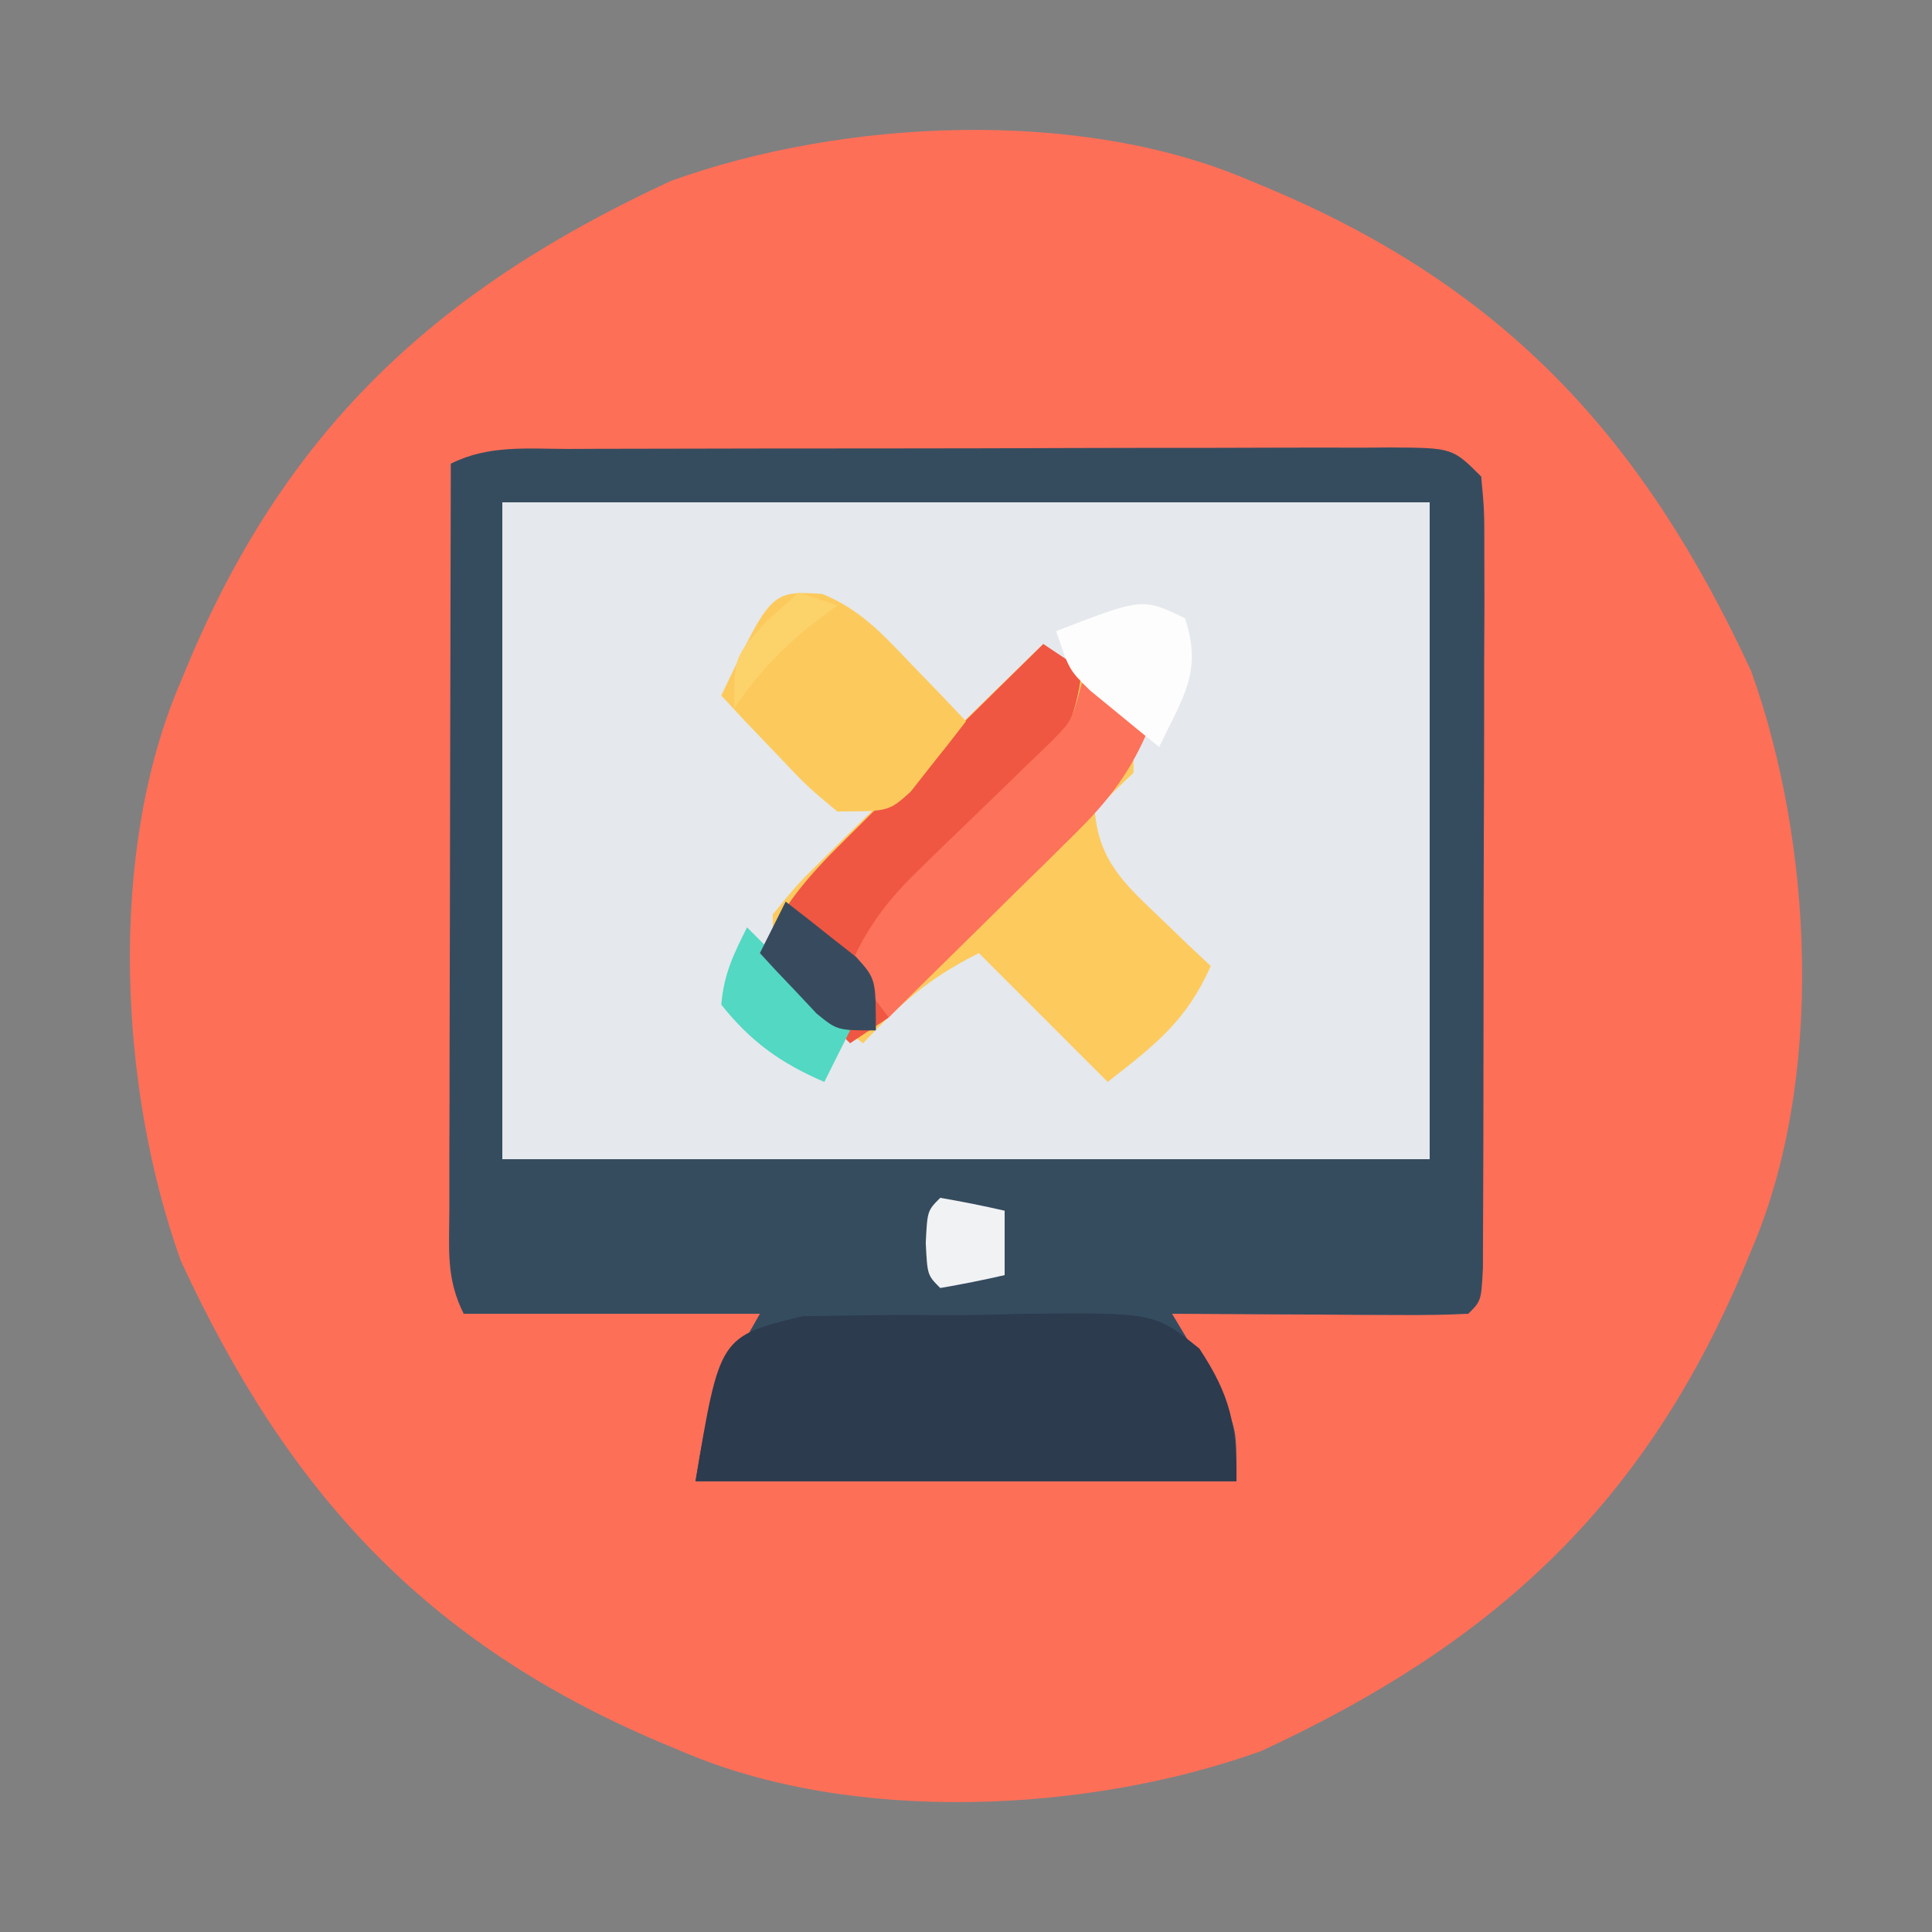
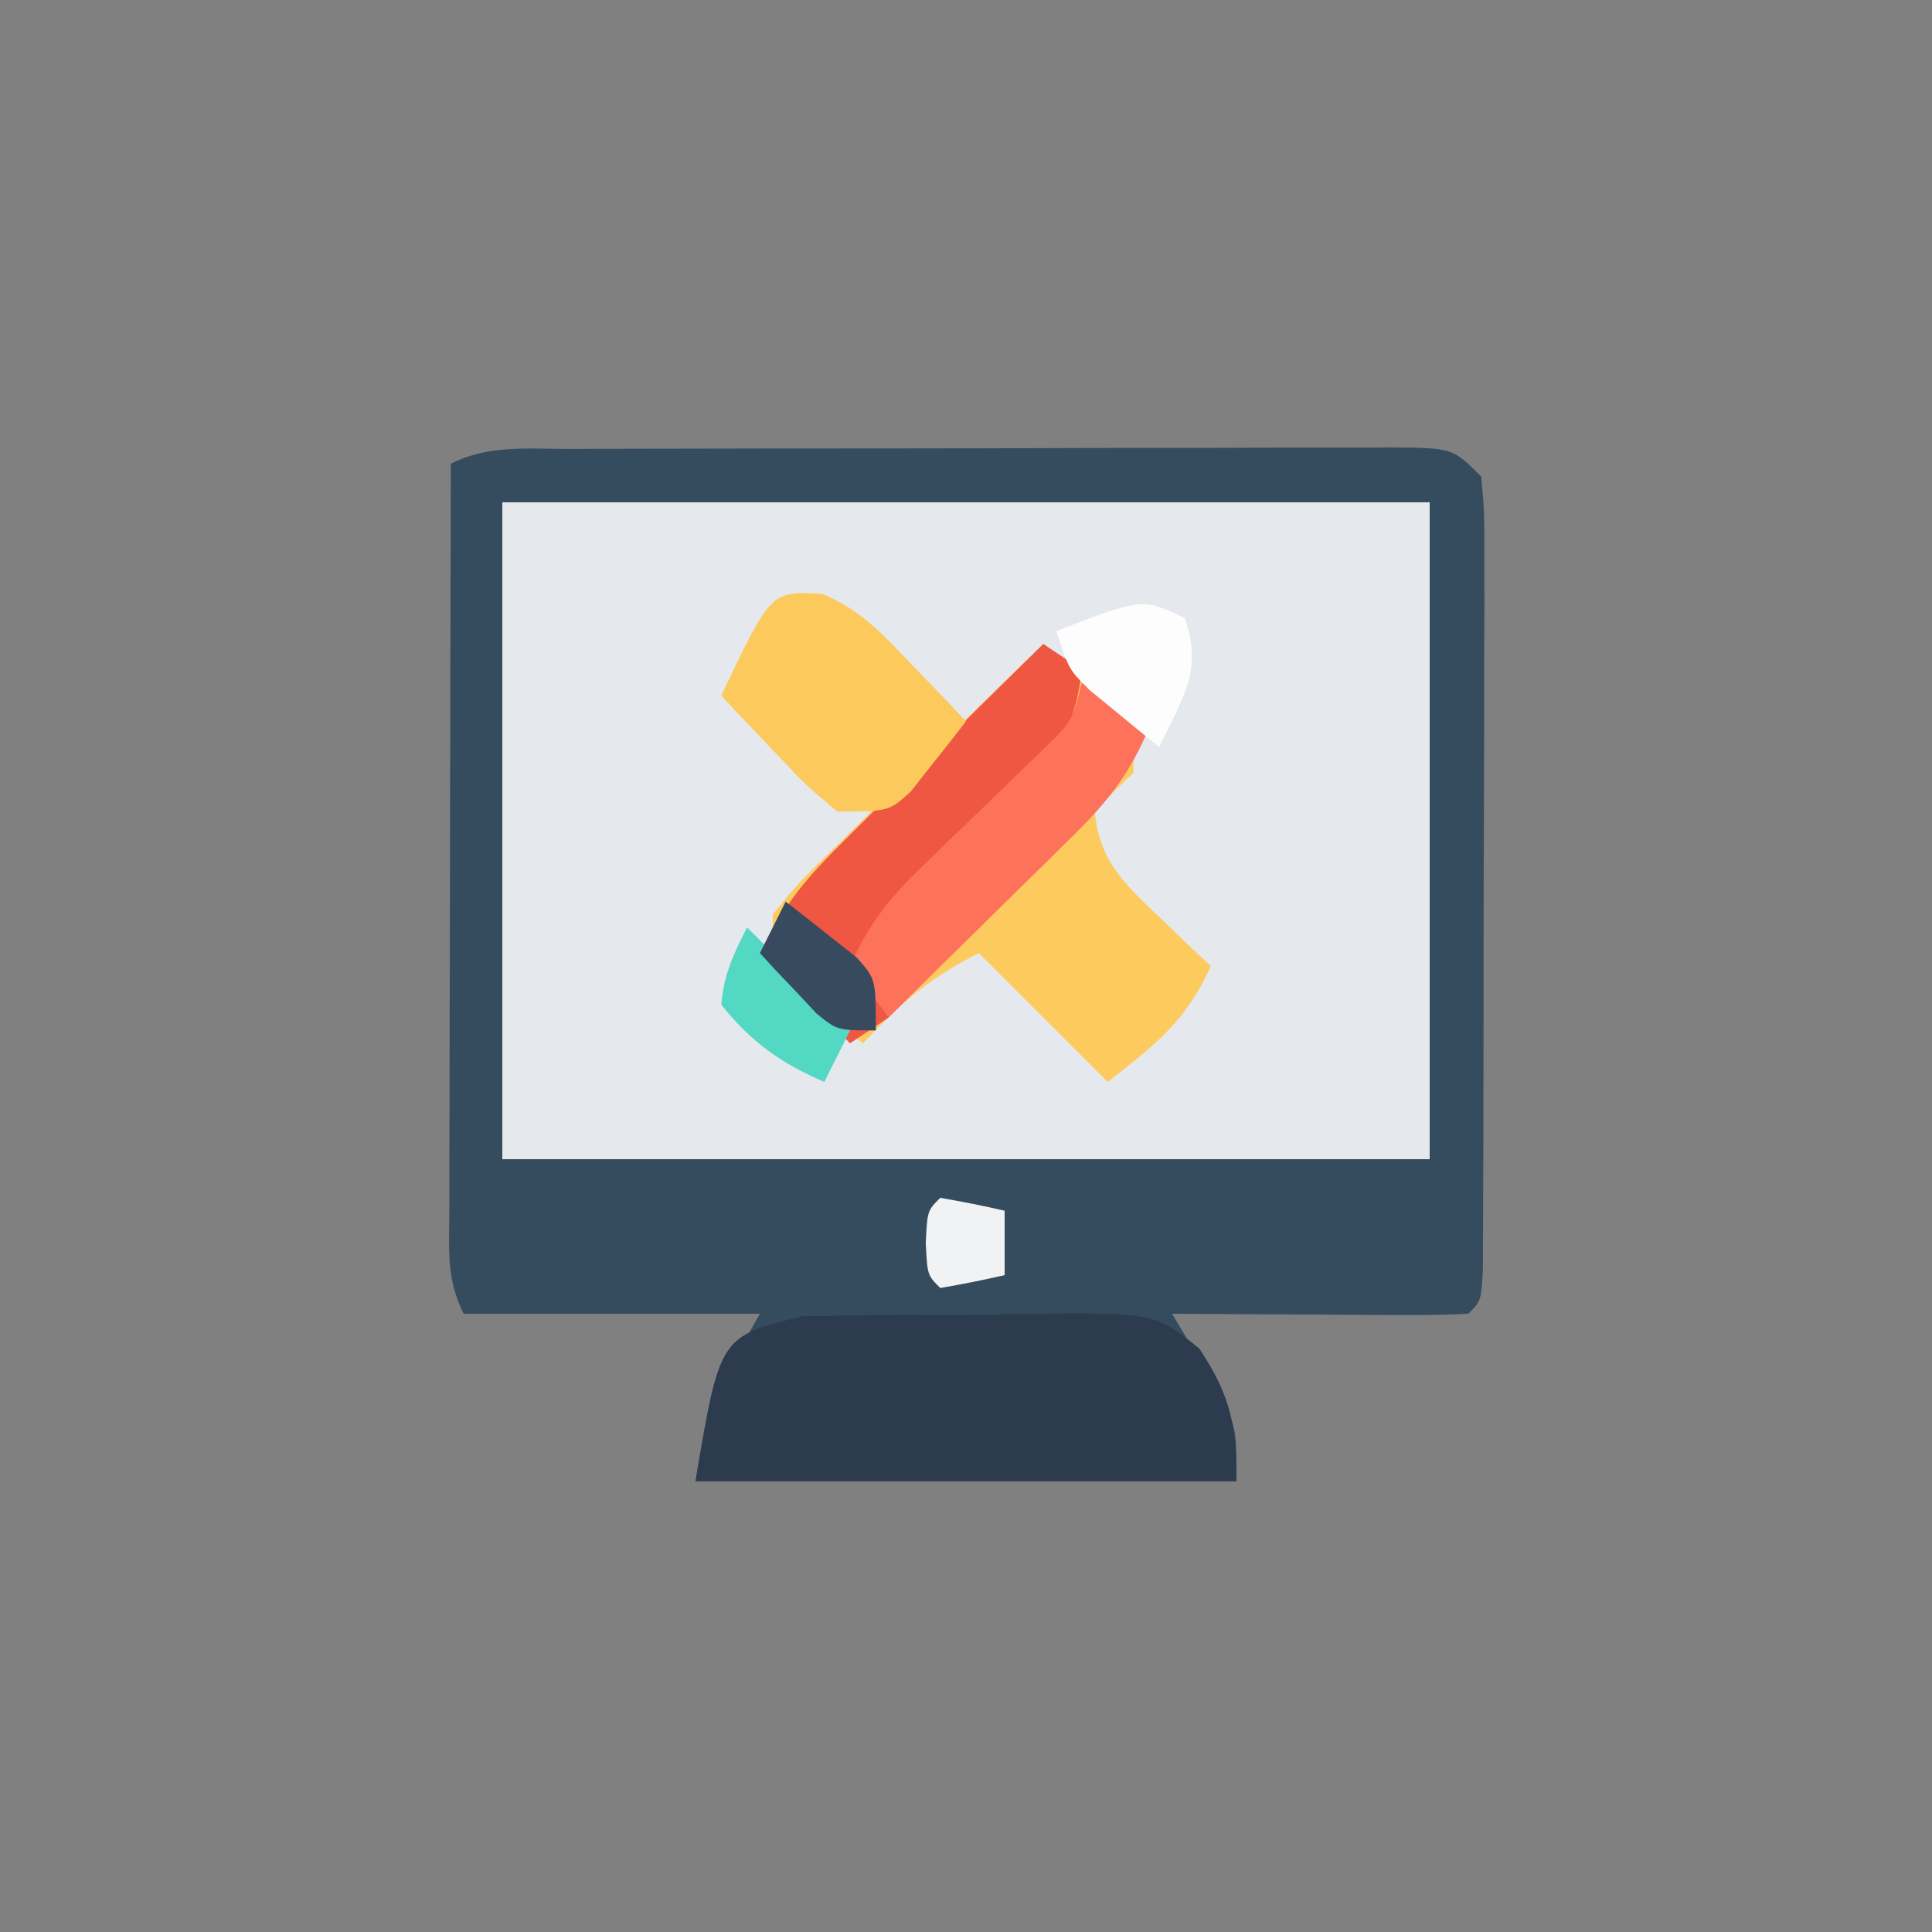
<svg xmlns="http://www.w3.org/2000/svg" width="150" height="150">
  <rect width="100%" height="100%" fill="#808080" stroke="none" />
-   <path d="M0 0 C0.892 0.371 0.892 0.371 1.801 0.75 C19.987 8.485 30.659 20.146 38.957 38.102 C43.771 51.479 44.664 69.815 39 83 C38.629 83.892 38.629 83.892 38.25 84.801 C30.515 102.987 18.854 113.659 0.898 121.957 C-12.479 126.771 -30.815 127.664 -44 122 C-44.594 121.752 -45.189 121.505 -45.801 121.25 C-63.987 113.515 -74.659 101.854 -82.957 83.898 C-87.771 70.521 -88.664 52.185 -83 39 C-82.752 38.406 -82.505 37.811 -82.25 37.199 C-74.515 19.013 -62.854 8.341 -44.898 0.043 C-31.521 -4.771 -13.185 -5.664 0 0 Z " fill="#FE6F58" transform="translate(97,14)" />
  <path d="M0 0 C23.76 0 47.52 0 72 0 C72 16.83 72 33.66 72 51 C48.24 51 24.48 51 0 51 C0 34.17 0 17.34 0 0 Z " fill="#E5E8EC" transform="translate(39,39)" />
  <path d="M0 0 C0.738 -0.003 1.477 -0.007 2.237 -0.01 C4.684 -0.02 7.131 -0.022 9.578 -0.023 C11.274 -0.026 12.971 -0.029 14.667 -0.033 C18.225 -0.039 21.782 -0.041 25.34 -0.04 C29.907 -0.04 34.473 -0.054 39.04 -0.071 C42.543 -0.082 46.047 -0.084 49.55 -0.083 C51.235 -0.085 52.919 -0.089 54.603 -0.097 C56.954 -0.107 59.305 -0.104 61.656 -0.098 C62.707 -0.106 62.707 -0.106 63.778 -0.115 C68.6 -0.083 68.6 -0.083 70.828 2.145 C71.075 4.809 71.075 4.809 71.071 8.231 C71.076 10.148 71.076 10.148 71.08 12.104 C71.073 13.504 71.066 14.905 71.059 16.305 C71.057 17.735 71.057 19.165 71.057 20.594 C71.056 23.591 71.047 26.588 71.034 29.585 C71.017 33.434 71.013 37.284 71.014 41.133 C71.014 44.085 71.008 47.037 71.001 49.989 C70.998 51.408 70.996 52.828 70.995 54.248 C70.993 56.228 70.983 58.208 70.973 60.188 C70.97 61.317 70.966 62.446 70.962 63.609 C70.828 66.145 70.828 66.145 69.828 67.145 C68.12 67.232 66.409 67.252 64.699 67.243 C63.148 67.238 63.148 67.238 61.564 67.233 C60.476 67.225 59.387 67.216 58.266 67.208 C56.627 67.201 56.627 67.201 54.955 67.194 C52.246 67.182 49.537 67.166 46.828 67.145 C47.189 67.749 47.55 68.352 47.922 68.973 C48.386 69.773 48.85 70.572 49.328 71.395 C49.792 72.184 50.256 72.973 50.734 73.786 C51.828 76.145 51.828 76.145 51.828 80.145 C37.968 80.145 24.108 80.145 9.828 80.145 C10.828 74.145 10.828 74.145 14.828 67.145 C7.238 67.145 -0.352 67.145 -8.172 67.145 C-9.556 64.377 -9.291 62.141 -9.285 59.043 C-9.285 57.762 -9.285 56.481 -9.285 55.161 C-9.28 53.757 -9.275 52.354 -9.27 50.95 C-9.268 49.518 -9.266 48.086 -9.265 46.654 C-9.261 42.883 -9.252 39.111 -9.241 35.34 C-9.23 31.493 -9.226 27.645 -9.221 23.798 C-9.21 16.247 -9.193 8.696 -9.172 1.145 C-6.222 -0.33 -3.234 -0.002 0 0 Z M-5.172 4.145 C-5.172 20.975 -5.172 37.805 -5.172 55.145 C18.588 55.145 42.348 55.145 66.828 55.145 C66.828 38.315 66.828 21.485 66.828 4.145 C43.068 4.145 19.308 4.145 -5.172 4.145 Z " fill="#354C5F" transform="translate(44.172,34.855)" />
  <path d="M0 0 C1.178 0.902 2.342 1.822 3.5 2.75 C4.15 3.26 4.799 3.771 5.469 4.297 C7 6 7 6 7 10 C6.484 10.495 5.969 10.99 5.438 11.5 C4.963 11.995 4.489 12.49 4 13 C4.33 16.859 6.344 18.661 9.062 21.25 C9.796 21.956 10.529 22.663 11.285 23.391 C11.851 23.922 12.417 24.453 13 25 C11.114 29.284 8.64 31.151 5 34 C1.7 30.7 -1.6 27.4 -5 24 C-8.904 25.952 -11.038 27.874 -14 31 C-15.178 30.098 -16.342 29.178 -17.5 28.25 C-18.15 27.74 -18.799 27.229 -19.469 26.703 C-21 25 -21 25 -21 21 C-19.072 18.618 -19.072 18.618 -16.406 16.016 C-15.94 15.555 -15.474 15.095 -14.994 14.62 C-13.505 13.154 -12.003 11.702 -10.5 10.25 C-9.487 9.257 -8.476 8.264 -7.465 7.27 C-4.987 4.836 -2.497 2.415 0 0 Z " fill="#FDCA5E" transform="translate(81,50)" />
  <path d="M0 0 C7.655 -0.116 7.655 -0.116 10.387 -0.084 C12.618 -0.067 14.839 -0.124 17.069 -0.188 C27.323 -0.289 27.323 -0.289 30.805 2.51 C33.211 6.158 33.688 8.385 33.688 12.808 C19.828 12.808 5.968 12.808 -8.312 12.808 C-6.439 1.571 -6.439 1.571 0 0 Z " fill="#2C3B4E" transform="translate(62.312,102.192)" />
  <path d="M0 0 C0.99 0.66 1.98 1.32 3 2 C2.49 6.172 1.405 8.08 -1.598 10.988 C-2.316 11.694 -3.035 12.4 -3.775 13.127 C-4.53 13.848 -5.285 14.569 -6.062 15.312 C-6.821 16.053 -7.58 16.794 -8.361 17.557 C-10.232 19.38 -12.112 21.194 -14 23 C-13.34 24.98 -12.68 26.96 -12 29 C-12.99 29.66 -13.98 30.32 -15 31 C-17.31 28.69 -19.62 26.38 -22 24 C-20.078 20.156 -18.44 18.207 -15.43 15.234 C-14.086 13.9 -14.086 13.9 -12.715 12.539 C-11.778 11.619 -10.841 10.698 -9.875 9.75 C-8.92 8.805 -7.966 7.86 -7.012 6.914 C-4.679 4.605 -2.342 2.3 0 0 Z " fill="#EF5742" transform="translate(81,50)" />
  <path d="M0 0 C2.993 1.232 4.685 3.125 6.914 5.453 C8.113 6.693 8.113 6.693 9.336 7.957 C9.939 8.595 10.543 9.233 11.164 9.891 C10.262 11.069 9.342 12.233 8.414 13.391 C7.904 14.04 7.393 14.69 6.867 15.359 C5.164 16.891 5.164 16.891 1.164 16.891 C-1.195 14.922 -1.195 14.922 -3.586 12.391 C-4.785 11.138 -4.785 11.138 -6.008 9.859 C-6.611 9.21 -7.214 8.56 -7.836 7.891 C-3.969 -0.236 -3.969 -0.236 0 0 Z " fill="#FCCA5C" transform="translate(63.836,46.109)" />
  <path d="M0 0 C1.65 1.32 3.3 2.64 5 4 C3.584 7.225 1.879 9.357 -0.625 11.82 C-1.685 12.87 -1.685 12.87 -2.766 13.941 C-3.503 14.662 -4.24 15.383 -5 16.125 C-5.737 16.853 -6.475 17.582 -7.234 18.332 C-8.599 19.68 -9.966 21.025 -11.336 22.368 C-12.564 23.572 -13.784 24.784 -15 26 C-15.99 24.68 -16.98 23.36 -18 22 C-16.616 18.867 -15.021 16.802 -12.559 14.434 C-11.893 13.783 -11.227 13.133 -10.541 12.463 C-9.847 11.795 -9.153 11.126 -8.438 10.438 C-7.057 9.108 -5.68 7.773 -4.309 6.434 C-3.698 5.846 -3.088 5.259 -2.459 4.654 C-0.768 2.953 -0.768 2.953 0 0 Z " fill="#FC725A" transform="translate(84,53)" />
  <path d="M0 0 C1.392 4.176 -0.177 6.135 -2 10 C-3.152 9.07 -4.297 8.131 -5.438 7.188 C-6.395 6.404 -6.395 6.404 -7.371 5.605 C-9 4 -9 4 -10 1 C-3.3 -1.589 -3.3 -1.589 0 0 Z " fill="#FDFDFD" transform="translate(92,48)" />
  <path d="M0 0 C2.667 2.667 5.333 5.333 8 8 C7.34 9.32 6.68 10.64 6 12 C2.641 10.56 0.284 8.876 -2 6 C-1.788 3.602 -1.072 2.144 0 0 Z " fill="#52D8C3" transform="translate(58,72)" />
  <path d="M0 0 C1.178 0.902 2.342 1.822 3.5 2.75 C4.15 3.26 4.799 3.771 5.469 4.297 C7 6 7 6 7 10 C4 10 4 10 2.395 8.688 C1.872 8.131 1.35 7.574 0.812 7 C0.283 6.443 -0.247 5.886 -0.793 5.312 C-1.191 4.879 -1.59 4.446 -2 4 C-1.34 2.68 -0.68 1.36 0 0 Z " fill="#384B5E" transform="translate(61,70)" />
  <path d="M0 0 C1.675 0.286 3.344 0.618 5 1 C5 2.65 5 4.3 5 6 C3.344 6.382 1.675 6.714 0 7 C-1 6 -1 6 -1.125 3.5 C-1 1 -1 1 0 0 Z " fill="#F1F2F4" transform="translate(73,93)" />
-   <path d="M0 0 C0.99 0.33 1.98 0.66 3 1 C2.237 1.577 1.474 2.155 0.688 2.75 C-1.662 4.717 -3.293 6.485 -5 9 C-5 5 -5 5 -2.5 2.25 C-1.675 1.508 -0.85 0.765 0 0 Z " fill="#FCD26B" transform="translate(62,46)" />
</svg>